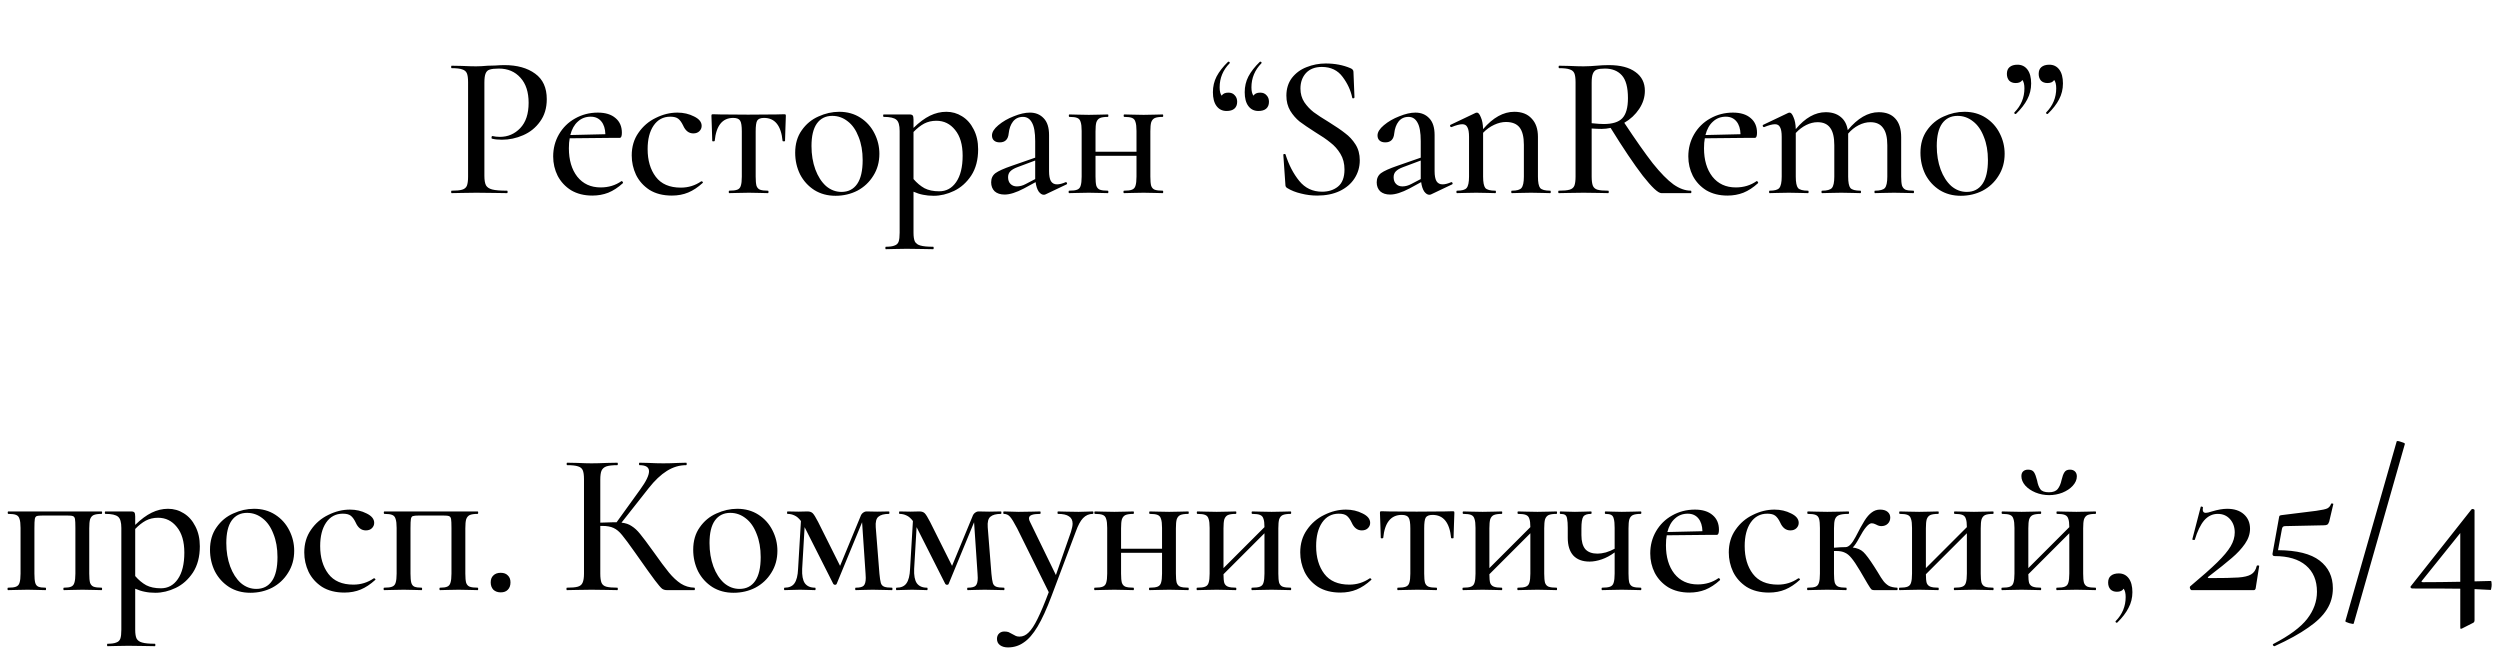
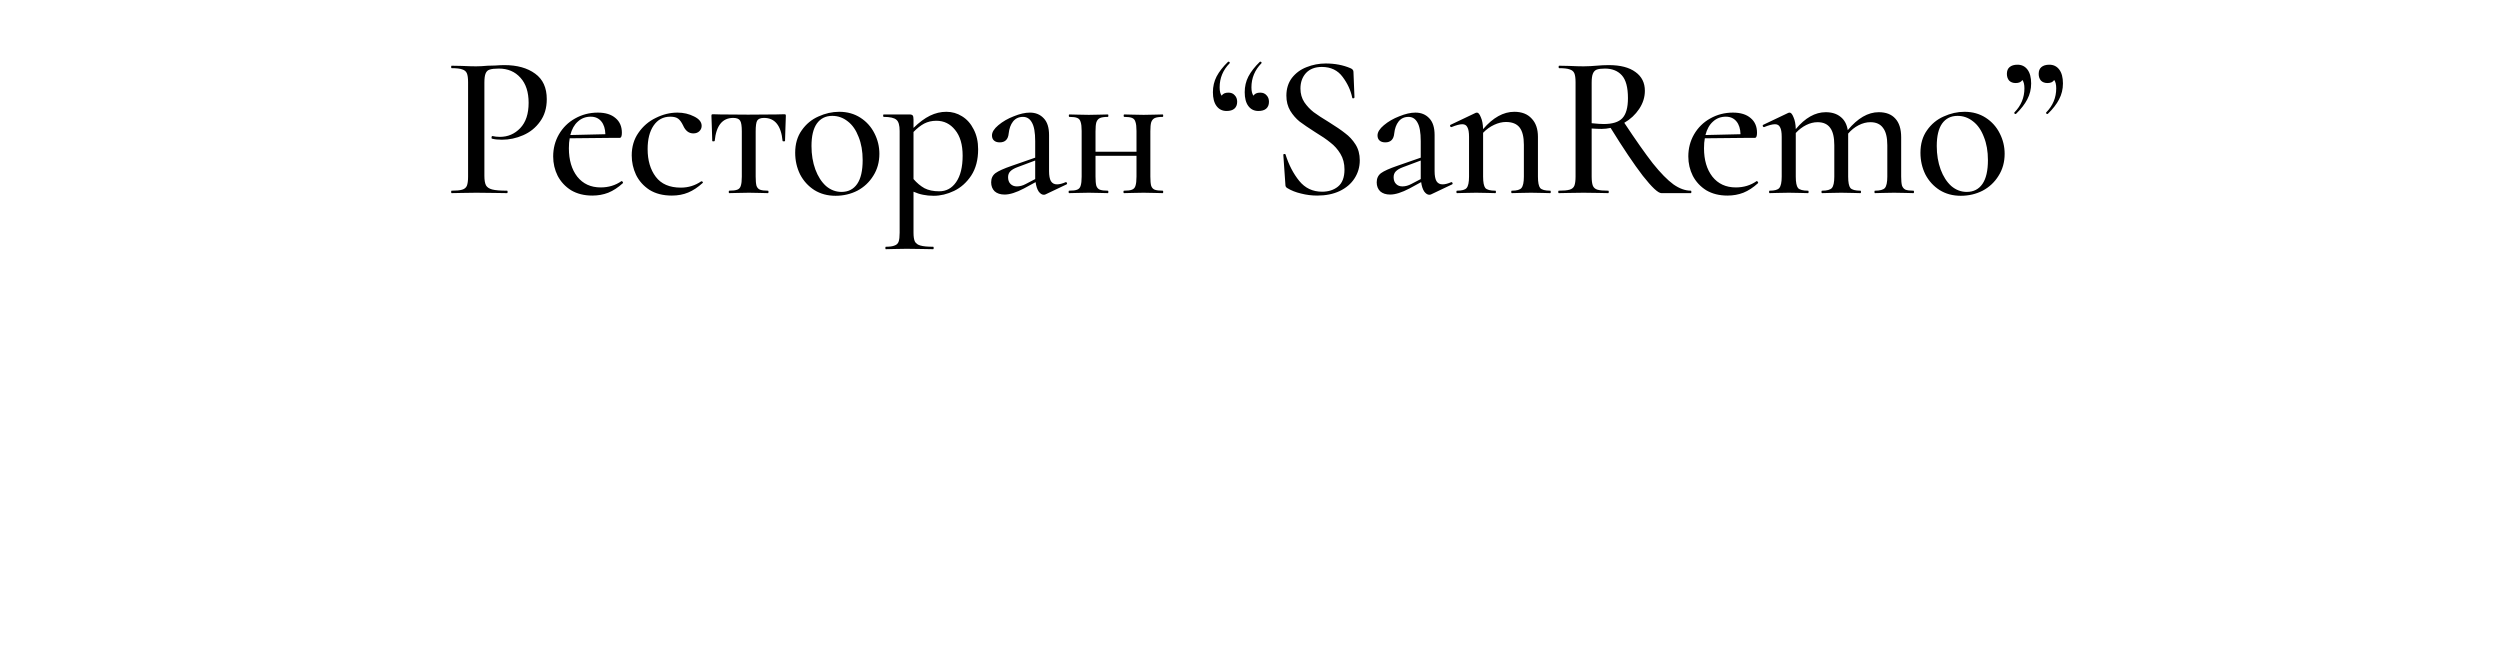
<svg xmlns="http://www.w3.org/2000/svg" width="233" height="61" viewBox="0 0 233 61" fill="none">
  <path d="M45.145 16.385C45.145 16.79 45.195 17.088 45.297 17.278C45.398 17.455 45.588 17.582 45.867 17.658C46.158 17.734 46.62 17.772 47.254 17.772C47.292 17.772 47.311 17.81 47.311 17.886C47.311 17.962 47.292 18 47.254 18C46.734 18 46.329 17.994 46.038 17.981L44.385 17.962L43.074 17.981C42.833 17.994 42.504 18 42.086 18C42.06 18 42.048 17.962 42.048 17.886C42.048 17.81 42.06 17.772 42.086 17.772C42.542 17.772 42.871 17.74 43.074 17.677C43.289 17.614 43.435 17.493 43.511 17.316C43.587 17.126 43.625 16.841 43.625 16.461V7.664C43.625 7.284 43.587 7.005 43.511 6.828C43.435 6.651 43.289 6.53 43.074 6.467C42.871 6.391 42.542 6.353 42.086 6.353C42.06 6.353 42.048 6.315 42.048 6.239C42.048 6.163 42.06 6.125 42.086 6.125L43.074 6.144C43.606 6.169 44.036 6.182 44.366 6.182C44.67 6.182 45.031 6.163 45.449 6.125C45.601 6.125 45.835 6.119 46.152 6.106C46.481 6.081 46.766 6.068 47.007 6.068C48.197 6.068 49.154 6.334 49.876 6.866C50.598 7.385 50.959 8.177 50.959 9.241C50.959 10.064 50.75 10.761 50.332 11.331C49.926 11.901 49.401 12.325 48.755 12.604C48.121 12.883 47.463 13.022 46.779 13.022C46.411 13.022 46.107 12.99 45.867 12.927C45.829 12.927 45.81 12.895 45.81 12.832C45.81 12.794 45.816 12.756 45.829 12.718C45.854 12.68 45.879 12.667 45.905 12.68C46.107 12.731 46.335 12.756 46.589 12.756C47.336 12.756 47.969 12.484 48.489 11.939C49.008 11.394 49.268 10.609 49.268 9.583C49.268 8.582 49.014 7.803 48.508 7.246C48.001 6.676 47.33 6.391 46.494 6.391C46.114 6.391 45.829 6.423 45.639 6.486C45.461 6.537 45.335 6.657 45.259 6.847C45.183 7.024 45.145 7.309 45.145 7.702V16.385ZM57.941 16.879C57.978 16.879 58.01 16.904 58.035 16.955C58.074 16.993 58.08 17.031 58.054 17.069C57.611 17.474 57.155 17.772 56.687 17.962C56.23 18.139 55.736 18.228 55.205 18.228C54.444 18.228 53.786 18.063 53.228 17.734C52.684 17.392 52.266 16.942 51.974 16.385C51.696 15.828 51.556 15.226 51.556 14.58C51.556 13.833 51.734 13.149 52.089 12.528C52.456 11.895 52.956 11.401 53.59 11.046C54.236 10.679 54.945 10.495 55.718 10.495C56.427 10.495 56.978 10.666 57.37 11.008C57.763 11.337 57.959 11.793 57.959 12.376C57.959 12.693 57.89 12.851 57.751 12.851H56.839L53.096 12.889C53.045 13.142 53.02 13.453 53.02 13.82C53.02 14.909 53.279 15.79 53.798 16.461C54.331 17.132 55.059 17.468 55.983 17.468C56.718 17.468 57.364 17.272 57.922 16.879H57.941ZM55.053 10.875C54.584 10.875 54.185 11.027 53.855 11.331C53.526 11.622 53.292 12.04 53.153 12.585L56.42 12.509C56.408 12.002 56.281 11.603 56.041 11.312C55.8 11.021 55.471 10.875 55.053 10.875ZM62.62 18.228C61.796 18.228 61.1 18.051 60.53 17.696C59.972 17.329 59.554 16.86 59.276 16.29C59.01 15.72 58.877 15.118 58.877 14.485C58.877 13.674 59.086 12.971 59.504 12.376C59.922 11.768 60.46 11.306 61.119 10.989C61.777 10.66 62.449 10.495 63.133 10.495C63.703 10.495 64.222 10.615 64.691 10.856C65.159 11.084 65.394 11.375 65.394 11.73C65.394 11.92 65.324 12.085 65.185 12.224C65.045 12.363 64.855 12.433 64.615 12.433C64.197 12.433 63.88 12.186 63.665 11.692C63.525 11.401 63.373 11.192 63.209 11.065C63.044 10.938 62.797 10.875 62.468 10.875C61.809 10.875 61.29 11.154 60.91 11.711C60.542 12.256 60.359 12.984 60.359 13.896C60.359 14.947 60.612 15.809 61.119 16.48C61.625 17.151 62.404 17.487 63.456 17.487C64.152 17.487 64.786 17.291 65.356 16.898H65.394C65.432 16.898 65.463 16.917 65.489 16.955C65.527 16.993 65.527 17.025 65.489 17.05C65.045 17.455 64.596 17.753 64.14 17.943C63.684 18.133 63.177 18.228 62.62 18.228ZM67.959 18C67.934 18 67.921 17.962 67.921 17.886C67.921 17.81 67.934 17.772 67.959 17.772C68.301 17.772 68.555 17.74 68.719 17.677C68.884 17.614 68.992 17.493 69.042 17.316C69.106 17.126 69.137 16.841 69.137 16.461V12.243C69.137 11.749 69.087 11.42 68.985 11.255C68.884 11.078 68.669 10.989 68.339 10.989C67.326 10.989 66.75 11.705 66.61 13.136C66.598 13.161 66.553 13.174 66.477 13.174C66.414 13.174 66.382 13.161 66.382 13.136L66.344 11.901C66.319 11.394 66.306 11.033 66.306 10.818C66.306 10.742 66.313 10.698 66.325 10.685C66.338 10.66 66.382 10.647 66.458 10.647C66.712 10.647 66.94 10.653 67.142 10.666L69.726 10.685L72.348 10.666C72.564 10.653 72.811 10.647 73.089 10.647C73.165 10.647 73.21 10.66 73.222 10.685C73.235 10.698 73.241 10.742 73.241 10.818C73.241 11.033 73.229 11.394 73.203 11.901L73.165 13.136C73.165 13.161 73.127 13.174 73.051 13.174C72.975 13.174 72.937 13.161 72.937 13.136C72.798 11.705 72.222 10.989 71.208 10.989C70.879 10.989 70.664 11.078 70.562 11.255C70.474 11.42 70.429 11.749 70.429 12.243V16.461C70.429 16.841 70.455 17.126 70.505 17.316C70.569 17.493 70.676 17.614 70.828 17.677C70.993 17.74 71.24 17.772 71.569 17.772C71.607 17.772 71.626 17.81 71.626 17.886C71.626 17.962 71.607 18 71.569 18C71.24 18 70.98 17.994 70.79 17.981L69.802 17.962L68.776 17.981C68.586 17.994 68.314 18 67.959 18ZM77.873 18.247C77.126 18.247 76.467 18.07 75.897 17.715C75.327 17.348 74.883 16.86 74.567 16.252C74.263 15.631 74.111 14.96 74.111 14.238C74.111 13.415 74.314 12.718 74.719 12.148C75.124 11.565 75.644 11.135 76.277 10.856C76.91 10.565 77.556 10.419 78.215 10.419C78.962 10.419 79.621 10.603 80.191 10.97C80.761 11.337 81.198 11.825 81.502 12.433C81.806 13.028 81.958 13.662 81.958 14.333C81.958 15.106 81.768 15.79 81.388 16.385C81.02 16.98 80.526 17.443 79.906 17.772C79.285 18.089 78.608 18.247 77.873 18.247ZM78.424 17.886C79.057 17.886 79.545 17.639 79.887 17.145C80.229 16.651 80.4 15.91 80.4 14.922C80.4 14.099 80.273 13.377 80.02 12.756C79.779 12.123 79.444 11.641 79.013 11.312C78.582 10.97 78.101 10.799 77.569 10.799C76.948 10.799 76.467 11.04 76.125 11.521C75.796 11.99 75.631 12.686 75.631 13.611C75.631 14.409 75.751 15.137 75.992 15.796C76.233 16.442 76.562 16.955 76.98 17.335C77.41 17.702 77.892 17.886 78.424 17.886ZM88.198 10.419C88.73 10.419 89.218 10.558 89.661 10.837C90.117 11.116 90.478 11.521 90.744 12.053C91.022 12.585 91.162 13.206 91.162 13.915C91.162 14.89 90.947 15.707 90.516 16.366C90.085 17.012 89.553 17.487 88.92 17.791C88.287 18.095 87.653 18.247 87.02 18.247C86.653 18.247 86.323 18.215 86.032 18.152C85.753 18.101 85.456 18.006 85.139 17.867V21.686C85.139 22.066 85.183 22.345 85.272 22.522C85.373 22.699 85.544 22.82 85.785 22.883C86.038 22.959 86.431 22.997 86.963 22.997C87.001 22.997 87.02 23.035 87.02 23.111C87.02 23.187 87.001 23.225 86.963 23.225C86.519 23.225 86.171 23.219 85.918 23.206L84.493 23.187L83.353 23.206C83.163 23.219 82.897 23.225 82.555 23.225C82.529 23.225 82.517 23.187 82.517 23.111C82.517 23.035 82.529 22.997 82.555 22.997C82.922 22.997 83.195 22.959 83.372 22.883C83.562 22.82 83.689 22.699 83.752 22.522C83.815 22.345 83.847 22.066 83.847 21.686V12.205C83.847 11.673 83.746 11.325 83.543 11.16C83.34 10.983 82.948 10.894 82.365 10.894C82.327 10.894 82.308 10.856 82.308 10.78C82.308 10.704 82.327 10.666 82.365 10.666H84.759C84.911 10.666 85.012 10.698 85.063 10.761C85.114 10.824 85.139 10.951 85.139 11.141V11.92C85.671 11.401 86.184 11.021 86.678 10.78C87.172 10.539 87.678 10.419 88.198 10.419ZM87.533 17.829C88.192 17.829 88.717 17.544 89.11 16.974C89.515 16.391 89.718 15.568 89.718 14.504C89.718 13.478 89.484 12.68 89.015 12.11C88.559 11.54 87.976 11.255 87.267 11.255C86.849 11.255 86.469 11.344 86.127 11.521C85.797 11.698 85.468 11.958 85.139 12.3V16.689C85.456 17.056 85.797 17.341 86.165 17.544C86.532 17.734 86.988 17.829 87.533 17.829ZM99.349 16.974C99.399 16.974 99.431 17.006 99.444 17.069C99.469 17.12 99.456 17.158 99.406 17.183L97.449 18.114C97.398 18.139 97.341 18.152 97.278 18.152C97.113 18.152 96.955 18.051 96.803 17.848C96.663 17.633 96.568 17.341 96.518 16.974L95.435 17.563C94.713 17.943 94.111 18.133 93.63 18.133C93.237 18.133 92.927 18.032 92.699 17.829C92.483 17.614 92.376 17.335 92.376 16.993C92.376 16.626 92.509 16.341 92.775 16.138C93.053 15.935 93.56 15.707 94.295 15.454L96.48 14.694V13.155C96.48 12.344 96.378 11.768 96.176 11.426C95.986 11.071 95.707 10.894 95.34 10.894C94.947 10.894 94.637 11.04 94.409 11.331C94.193 11.61 94.06 11.977 94.01 12.433C93.959 12.99 93.68 13.269 93.174 13.269C92.946 13.269 92.768 13.212 92.642 13.098C92.515 12.984 92.452 12.826 92.452 12.623C92.452 12.319 92.648 12.002 93.041 11.673C93.446 11.331 93.927 11.052 94.485 10.837C95.042 10.609 95.542 10.495 95.986 10.495C96.518 10.495 96.948 10.672 97.278 11.027C97.607 11.369 97.772 11.888 97.772 12.585V15.948C97.772 16.366 97.829 16.676 97.943 16.879C98.069 17.082 98.259 17.183 98.513 17.183C98.741 17.183 99.013 17.113 99.33 16.974H99.349ZM96.48 16.689V16.499V14.96L94.808 15.587C94.504 15.701 94.282 15.834 94.143 15.986C94.016 16.125 93.953 16.303 93.953 16.518C93.953 16.784 94.029 16.993 94.181 17.145C94.333 17.297 94.529 17.373 94.77 17.373C95.048 17.373 95.327 17.297 95.606 17.145L96.48 16.689ZM108.372 17.772C108.397 17.772 108.41 17.81 108.41 17.886C108.41 17.962 108.397 18 108.372 18C108.03 18 107.764 17.994 107.574 17.981L106.586 17.962L105.541 17.981C105.351 17.994 105.091 18 104.762 18C104.724 18 104.705 17.962 104.705 17.886C104.705 17.81 104.724 17.772 104.762 17.772C105.104 17.772 105.351 17.74 105.503 17.677C105.668 17.614 105.775 17.493 105.826 17.316C105.889 17.126 105.921 16.841 105.921 16.461V14.523H102.102V16.461C102.102 16.841 102.127 17.126 102.178 17.316C102.241 17.493 102.349 17.614 102.501 17.677C102.666 17.74 102.919 17.772 103.261 17.772C103.286 17.772 103.299 17.81 103.299 17.886C103.299 17.962 103.286 18 103.261 18C102.919 18 102.653 17.994 102.463 17.981L101.475 17.962L100.449 17.981C100.259 17.994 99.993 18 99.651 18C99.613 18 99.594 17.962 99.594 17.886C99.594 17.81 99.613 17.772 99.651 17.772C99.993 17.772 100.24 17.74 100.392 17.677C100.557 17.614 100.664 17.493 100.715 17.316C100.778 17.126 100.81 16.841 100.81 16.461V12.205C100.81 11.825 100.778 11.546 100.715 11.369C100.664 11.179 100.557 11.052 100.392 10.989C100.24 10.926 99.999 10.894 99.67 10.894C99.632 10.894 99.613 10.856 99.613 10.78C99.613 10.704 99.632 10.666 99.67 10.666C99.999 10.666 100.259 10.672 100.449 10.685L101.475 10.704L102.482 10.685C102.672 10.672 102.932 10.666 103.261 10.666C103.286 10.666 103.299 10.704 103.299 10.78C103.299 10.856 103.286 10.894 103.261 10.894C102.919 10.894 102.666 10.932 102.501 11.008C102.349 11.084 102.241 11.217 102.178 11.407C102.127 11.584 102.102 11.863 102.102 12.243V14.143H105.921V12.205C105.921 11.825 105.889 11.546 105.826 11.369C105.775 11.179 105.668 11.052 105.503 10.989C105.351 10.926 105.11 10.894 104.781 10.894C104.743 10.894 104.724 10.856 104.724 10.78C104.724 10.704 104.743 10.666 104.781 10.666C105.11 10.666 105.37 10.672 105.56 10.685L106.586 10.704L107.593 10.685C107.783 10.672 108.043 10.666 108.372 10.666C108.397 10.666 108.41 10.704 108.41 10.78C108.41 10.856 108.397 10.894 108.372 10.894C108.03 10.894 107.777 10.932 107.612 11.008C107.46 11.084 107.352 11.217 107.289 11.407C107.238 11.584 107.213 11.863 107.213 12.243V16.461C107.213 16.841 107.238 17.126 107.289 17.316C107.352 17.493 107.46 17.614 107.612 17.677C107.777 17.74 108.03 17.772 108.372 17.772ZM114.487 8.633C114.74 8.633 114.937 8.715 115.076 8.88C115.228 9.032 115.304 9.235 115.304 9.488C115.304 9.767 115.215 9.982 115.038 10.134C114.873 10.273 114.633 10.343 114.316 10.343C113.923 10.343 113.613 10.191 113.385 9.887C113.157 9.583 113.043 9.152 113.043 8.595C113.043 8.063 113.157 7.575 113.385 7.132C113.626 6.676 113.98 6.22 114.449 5.764C114.462 5.751 114.481 5.745 114.506 5.745C114.544 5.745 114.576 5.764 114.601 5.802C114.626 5.84 114.626 5.872 114.601 5.897C113.98 6.53 113.67 7.278 113.67 8.139C113.67 8.494 113.733 8.753 113.86 8.918C113.974 8.728 114.183 8.633 114.487 8.633ZM117.451 8.633C117.704 8.633 117.901 8.715 118.04 8.88C118.192 9.032 118.268 9.235 118.268 9.488C118.268 9.767 118.179 9.982 118.002 10.134C117.837 10.273 117.597 10.343 117.28 10.343C116.887 10.343 116.577 10.191 116.349 9.887C116.121 9.583 116.007 9.152 116.007 8.595C116.007 8.063 116.121 7.575 116.349 7.132C116.59 6.676 116.944 6.22 117.413 5.764C117.426 5.751 117.445 5.745 117.47 5.745C117.508 5.745 117.54 5.764 117.565 5.802C117.59 5.84 117.59 5.872 117.565 5.897C116.944 6.53 116.634 7.278 116.634 8.139C116.634 8.494 116.697 8.753 116.824 8.918C116.938 8.728 117.147 8.633 117.451 8.633ZM121.202 8.253C121.202 8.734 121.323 9.159 121.563 9.526C121.804 9.881 122.095 10.191 122.437 10.457C122.779 10.71 123.254 11.021 123.862 11.388C124.496 11.781 124.996 12.123 125.363 12.414C125.743 12.693 126.066 13.041 126.332 13.459C126.598 13.877 126.731 14.371 126.731 14.941C126.731 15.562 126.567 16.125 126.237 16.632C125.921 17.126 125.458 17.519 124.85 17.81C124.255 18.089 123.558 18.228 122.76 18.228C122.254 18.228 121.753 18.165 121.259 18.038C120.765 17.924 120.335 17.753 119.967 17.525C119.904 17.487 119.86 17.443 119.834 17.392C119.809 17.341 119.796 17.265 119.796 17.164L119.606 14.447C119.594 14.396 119.619 14.365 119.682 14.352C119.758 14.339 119.803 14.358 119.815 14.409C120.119 15.372 120.544 16.189 121.088 16.86C121.633 17.531 122.342 17.867 123.216 17.867C123.812 17.867 124.306 17.709 124.698 17.392C125.104 17.063 125.306 16.531 125.306 15.796C125.306 15.239 125.18 14.751 124.926 14.333C124.673 13.915 124.363 13.567 123.995 13.288C123.641 12.997 123.159 12.667 122.551 12.3C121.956 11.92 121.481 11.597 121.126 11.331C120.784 11.052 120.493 10.717 120.252 10.324C120.012 9.919 119.891 9.45 119.891 8.918C119.891 8.272 120.062 7.721 120.404 7.265C120.759 6.809 121.215 6.473 121.772 6.258C122.342 6.03 122.938 5.916 123.558 5.916C124.407 5.916 125.173 6.062 125.857 6.353C126.047 6.429 126.142 6.543 126.142 6.695L126.237 9.07C126.237 9.121 126.206 9.152 126.142 9.165C126.079 9.178 126.041 9.159 126.028 9.108C125.889 8.424 125.591 7.778 125.135 7.17C124.679 6.549 124.033 6.239 123.197 6.239C122.564 6.239 122.07 6.429 121.715 6.809C121.373 7.189 121.202 7.67 121.202 8.253ZM135.282 16.974C135.332 16.974 135.364 17.006 135.377 17.069C135.402 17.12 135.389 17.158 135.339 17.183L133.382 18.114C133.331 18.139 133.274 18.152 133.211 18.152C133.046 18.152 132.888 18.051 132.736 17.848C132.596 17.633 132.501 17.341 132.451 16.974L131.368 17.563C130.646 17.943 130.044 18.133 129.563 18.133C129.17 18.133 128.86 18.032 128.632 17.829C128.416 17.614 128.309 17.335 128.309 16.993C128.309 16.626 128.442 16.341 128.708 16.138C128.986 15.935 129.493 15.707 130.228 15.454L132.413 14.694V13.155C132.413 12.344 132.311 11.768 132.109 11.426C131.919 11.071 131.64 10.894 131.273 10.894C130.88 10.894 130.57 11.04 130.342 11.331C130.126 11.61 129.993 11.977 129.943 12.433C129.892 12.99 129.613 13.269 129.107 13.269C128.879 13.269 128.701 13.212 128.575 13.098C128.448 12.984 128.385 12.826 128.385 12.623C128.385 12.319 128.581 12.002 128.974 11.673C129.379 11.331 129.86 11.052 130.418 10.837C130.975 10.609 131.475 10.495 131.919 10.495C132.451 10.495 132.881 10.672 133.211 11.027C133.54 11.369 133.705 11.888 133.705 12.585V15.948C133.705 16.366 133.762 16.676 133.876 16.879C134.002 17.082 134.192 17.183 134.446 17.183C134.674 17.183 134.946 17.113 135.263 16.974H135.282ZM132.413 16.689V16.499V14.96L130.741 15.587C130.437 15.701 130.215 15.834 130.076 15.986C129.949 16.125 129.886 16.303 129.886 16.518C129.886 16.784 129.962 16.993 130.114 17.145C130.266 17.297 130.462 17.373 130.703 17.373C130.981 17.373 131.26 17.297 131.539 17.145L132.413 16.689ZM144.476 17.772C144.514 17.772 144.533 17.81 144.533 17.886C144.533 17.962 144.514 18 144.476 18C144.172 18 143.925 17.994 143.735 17.981L142.69 17.962L141.645 17.981C141.455 17.994 141.208 18 140.904 18C140.866 18 140.847 17.962 140.847 17.886C140.847 17.81 140.866 17.772 140.904 17.772C141.36 17.772 141.658 17.69 141.797 17.525C141.949 17.348 142.025 16.993 142.025 16.461V13.497C142.025 12.762 141.892 12.224 141.626 11.882C141.36 11.54 140.936 11.369 140.353 11.369C139.998 11.369 139.631 11.458 139.251 11.635C138.871 11.812 138.529 12.059 138.225 12.376V16.461C138.225 16.993 138.295 17.348 138.434 17.525C138.586 17.69 138.896 17.772 139.365 17.772C139.403 17.772 139.422 17.81 139.422 17.886C139.422 17.962 139.403 18 139.365 18C139.061 18 138.814 17.994 138.624 17.981L137.579 17.962L136.515 17.981C136.338 17.994 136.097 18 135.793 18C135.755 18 135.736 17.962 135.736 17.886C135.736 17.81 135.755 17.772 135.793 17.772C136.249 17.772 136.547 17.69 136.686 17.525C136.838 17.348 136.914 16.993 136.914 16.461V12.756C136.914 12.338 136.863 12.04 136.762 11.863C136.673 11.673 136.515 11.578 136.287 11.578C136.046 11.578 135.711 11.667 135.28 11.844H135.242C135.204 11.844 135.172 11.812 135.147 11.749C135.134 11.686 135.147 11.648 135.185 11.635L137.541 10.514C137.566 10.501 137.604 10.495 137.655 10.495C137.782 10.495 137.902 10.641 138.016 10.932C138.143 11.211 138.212 11.578 138.225 12.034C139.15 10.957 140.119 10.419 141.132 10.419C141.829 10.419 142.367 10.628 142.747 11.046C143.14 11.451 143.336 12.021 143.336 12.756V16.461C143.336 16.993 143.406 17.348 143.545 17.525C143.697 17.69 144.007 17.772 144.476 17.772ZM157.596 17.772C157.622 17.772 157.634 17.81 157.634 17.886C157.634 17.962 157.622 18 157.596 18H154.841C154.537 18 153.961 17.462 153.112 16.385C152.276 15.296 151.276 13.807 150.11 11.92C149.819 11.983 149.54 12.015 149.274 12.015C149.034 12.015 148.723 12.002 148.343 11.977V16.461C148.343 16.841 148.381 17.126 148.457 17.316C148.533 17.493 148.673 17.614 148.875 17.677C149.091 17.74 149.426 17.772 149.882 17.772C149.92 17.772 149.939 17.81 149.939 17.886C149.939 17.962 149.92 18 149.882 18C149.49 18 149.179 17.994 148.951 17.981L147.583 17.962L146.253 17.981C146.013 17.994 145.69 18 145.284 18C145.246 18 145.227 17.962 145.227 17.886C145.227 17.81 145.246 17.772 145.284 17.772C145.74 17.772 146.076 17.74 146.291 17.677C146.507 17.614 146.652 17.493 146.728 17.316C146.804 17.126 146.842 16.841 146.842 16.461V7.664C146.842 7.284 146.804 7.005 146.728 6.828C146.652 6.651 146.507 6.53 146.291 6.467C146.089 6.391 145.759 6.353 145.303 6.353C145.278 6.353 145.265 6.315 145.265 6.239C145.265 6.163 145.278 6.125 145.303 6.125L146.253 6.144C146.811 6.169 147.254 6.182 147.583 6.182C147.811 6.182 148.027 6.176 148.229 6.163C148.432 6.15 148.609 6.138 148.761 6.125C149.179 6.087 149.572 6.068 149.939 6.068C151.016 6.068 151.846 6.283 152.428 6.714C153.011 7.132 153.302 7.715 153.302 8.462C153.302 9.057 153.125 9.621 152.77 10.153C152.416 10.685 151.953 11.116 151.383 11.445C152.447 13.054 153.334 14.314 154.043 15.226C154.765 16.125 155.405 16.778 155.962 17.183C156.52 17.576 157.064 17.772 157.596 17.772ZM148.343 11.483C148.825 11.534 149.198 11.559 149.464 11.559C150.275 11.559 150.851 11.382 151.193 11.027C151.548 10.66 151.725 10.033 151.725 9.146C151.725 8.145 151.535 7.436 151.155 7.018C150.775 6.6 150.25 6.391 149.578 6.391C149.249 6.391 148.996 6.423 148.818 6.486C148.654 6.549 148.533 6.676 148.457 6.866C148.381 7.043 148.343 7.322 148.343 7.702V11.483ZM163.735 16.879C163.773 16.879 163.805 16.904 163.83 16.955C163.868 16.993 163.874 17.031 163.849 17.069C163.406 17.474 162.95 17.772 162.481 17.962C162.025 18.139 161.531 18.228 160.999 18.228C160.239 18.228 159.58 18.063 159.023 17.734C158.478 17.392 158.06 16.942 157.769 16.385C157.49 15.828 157.351 15.226 157.351 14.58C157.351 13.833 157.528 13.149 157.883 12.528C158.25 11.895 158.751 11.401 159.384 11.046C160.03 10.679 160.739 10.495 161.512 10.495C162.221 10.495 162.772 10.666 163.165 11.008C163.558 11.337 163.754 11.793 163.754 12.376C163.754 12.693 163.684 12.851 163.545 12.851H162.633L158.89 12.889C158.839 13.142 158.814 13.453 158.814 13.82C158.814 14.909 159.074 15.79 159.593 16.461C160.125 17.132 160.853 17.468 161.778 17.468C162.513 17.468 163.159 17.272 163.716 16.879H163.735ZM160.847 10.875C160.378 10.875 159.979 11.027 159.65 11.331C159.321 11.622 159.086 12.04 158.947 12.585L162.215 12.509C162.202 12.002 162.076 11.603 161.835 11.312C161.594 11.021 161.265 10.875 160.847 10.875ZM178.329 17.772C178.367 17.772 178.386 17.81 178.386 17.886C178.386 17.962 178.367 18 178.329 18C178.013 18 177.766 17.994 177.588 17.981L176.524 17.962L175.479 17.981C175.289 17.994 175.042 18 174.738 18C174.713 18 174.7 17.962 174.7 17.886C174.7 17.81 174.713 17.772 174.738 17.772C175.207 17.772 175.517 17.69 175.669 17.525C175.821 17.348 175.897 16.993 175.897 16.461V13.535C175.897 12.8 175.764 12.262 175.498 11.92C175.245 11.565 174.852 11.388 174.32 11.388C173.953 11.388 173.586 11.483 173.218 11.673C172.851 11.863 172.528 12.123 172.249 12.452V12.699V16.461C172.249 16.993 172.319 17.348 172.458 17.525C172.61 17.69 172.921 17.772 173.389 17.772C173.427 17.772 173.446 17.81 173.446 17.886C173.446 17.962 173.427 18 173.389 18C173.085 18 172.838 17.994 172.648 17.981L171.603 17.962L170.558 17.981C170.368 17.994 170.121 18 169.817 18C169.779 18 169.76 17.962 169.76 17.886C169.76 17.81 169.779 17.772 169.817 17.772C170.273 17.772 170.577 17.69 170.729 17.525C170.881 17.348 170.957 16.993 170.957 16.461V13.535C170.957 12.8 170.831 12.262 170.577 11.92C170.324 11.565 169.931 11.388 169.399 11.388C169.045 11.388 168.69 11.477 168.335 11.654C167.981 11.831 167.658 12.078 167.366 12.395V16.461C167.366 16.993 167.436 17.348 167.575 17.525C167.727 17.69 168.038 17.772 168.506 17.772C168.544 17.772 168.563 17.81 168.563 17.886C168.563 17.962 168.544 18 168.506 18C168.202 18 167.955 17.994 167.765 17.981L166.72 17.962L165.656 17.981C165.479 17.994 165.238 18 164.934 18C164.896 18 164.877 17.962 164.877 17.886C164.877 17.81 164.896 17.772 164.934 17.772C165.39 17.772 165.688 17.69 165.827 17.525C165.979 17.348 166.055 16.993 166.055 16.461V12.756C166.055 12.338 166.005 12.04 165.903 11.863C165.815 11.673 165.656 11.578 165.428 11.578C165.188 11.578 164.852 11.667 164.421 11.844H164.383C164.345 11.844 164.314 11.812 164.288 11.749C164.276 11.686 164.288 11.648 164.326 11.635L166.682 10.514C166.708 10.501 166.746 10.495 166.796 10.495C166.923 10.495 167.043 10.641 167.157 10.932C167.284 11.211 167.354 11.578 167.366 12.034C168.24 10.983 169.171 10.457 170.159 10.457C170.729 10.457 171.192 10.603 171.546 10.894C171.901 11.173 172.123 11.584 172.211 12.129C173.136 11.014 174.099 10.457 175.099 10.457C175.771 10.457 176.284 10.653 176.638 11.046C177.006 11.439 177.189 12.021 177.189 12.794V16.461C177.189 16.828 177.215 17.107 177.265 17.297C177.329 17.474 177.436 17.601 177.588 17.677C177.753 17.74 178 17.772 178.329 17.772ZM182.748 18.247C182.001 18.247 181.342 18.07 180.772 17.715C180.202 17.348 179.759 16.86 179.442 16.252C179.138 15.631 178.986 14.96 178.986 14.238C178.986 13.415 179.189 12.718 179.594 12.148C180 11.565 180.519 11.135 181.152 10.856C181.786 10.565 182.432 10.419 183.09 10.419C183.838 10.419 184.496 10.603 185.066 10.97C185.636 11.337 186.073 11.825 186.377 12.433C186.681 13.028 186.833 13.662 186.833 14.333C186.833 15.106 186.643 15.79 186.263 16.385C185.896 16.98 185.402 17.443 184.781 17.772C184.161 18.089 183.483 18.247 182.748 18.247ZM183.299 17.886C183.933 17.886 184.42 17.639 184.762 17.145C185.104 16.651 185.275 15.91 185.275 14.922C185.275 14.099 185.149 13.377 184.895 12.756C184.655 12.123 184.319 11.641 183.888 11.312C183.458 10.97 182.976 10.799 182.444 10.799C181.824 10.799 181.342 11.04 181 11.521C180.671 11.99 180.506 12.686 180.506 13.611C180.506 14.409 180.627 15.137 180.867 15.796C181.108 16.442 181.437 16.955 181.855 17.335C182.286 17.702 182.767 17.886 183.299 17.886ZM190.994 6.03C191.387 6.03 191.697 6.182 191.925 6.486C192.153 6.79 192.267 7.221 192.267 7.778C192.267 8.31 192.147 8.804 191.906 9.26C191.678 9.703 191.33 10.153 190.861 10.609C190.848 10.622 190.829 10.628 190.804 10.628C190.766 10.628 190.734 10.609 190.709 10.571C190.684 10.533 190.684 10.501 190.709 10.476C191.33 9.843 191.64 9.095 191.64 8.234C191.64 7.879 191.577 7.62 191.45 7.455C191.336 7.645 191.127 7.74 190.823 7.74C190.57 7.74 190.367 7.664 190.215 7.512C190.076 7.347 190.006 7.138 190.006 6.885C190.006 6.606 190.088 6.397 190.253 6.258C190.43 6.106 190.677 6.03 190.994 6.03ZM188.03 6.03C188.423 6.03 188.733 6.182 188.961 6.486C189.189 6.79 189.303 7.221 189.303 7.778C189.303 8.31 189.183 8.804 188.942 9.26C188.714 9.703 188.366 10.153 187.897 10.609C187.884 10.622 187.865 10.628 187.84 10.628C187.802 10.628 187.77 10.609 187.745 10.571C187.72 10.533 187.72 10.501 187.745 10.476C188.366 9.843 188.676 9.095 188.676 8.234C188.676 7.879 188.613 7.62 188.486 7.455C188.372 7.645 188.163 7.74 187.859 7.74C187.606 7.74 187.403 7.664 187.251 7.512C187.112 7.347 187.042 7.138 187.042 6.885C187.042 6.606 187.124 6.397 187.289 6.258C187.466 6.106 187.713 6.03 188.03 6.03Z" fill="black" />
-   <path d="M9.477 54.772C9.502 54.772 9.515 54.81 9.515 54.886C9.515 54.962 9.502 55 9.477 55C9.135 55 8.869 54.994 8.679 54.981L7.691 54.962L6.684 54.981C6.506 54.994 6.266 55 5.962 55C5.924 55 5.905 54.962 5.905 54.886C5.905 54.81 5.924 54.772 5.962 54.772C6.266 54.772 6.487 54.74 6.627 54.677C6.779 54.614 6.88 54.493 6.931 54.316C6.994 54.126 7.026 53.841 7.026 53.461V49.205C7.026 48.787 7.013 48.508 6.988 48.369C6.962 48.23 6.899 48.141 6.798 48.103C6.709 48.065 6.519 48.046 6.228 48.046H4.024C3.72 48.046 3.517 48.065 3.416 48.103C3.327 48.141 3.27 48.23 3.245 48.369C3.219 48.508 3.207 48.8 3.207 49.243V53.461C3.207 53.841 3.232 54.126 3.283 54.316C3.333 54.493 3.428 54.614 3.568 54.677C3.72 54.74 3.948 54.772 4.252 54.772C4.277 54.772 4.29 54.81 4.29 54.886C4.29 54.962 4.277 55 4.252 55C3.935 55 3.688 54.994 3.511 54.981L2.58 54.962L1.554 54.981C1.364 54.994 1.098 55 0.756 55C0.718 55 0.699 54.962 0.699 54.886C0.699 54.81 0.718 54.772 0.756 54.772C1.098 54.772 1.345 54.74 1.497 54.677C1.661 54.614 1.769 54.493 1.82 54.316C1.883 54.126 1.915 53.841 1.915 53.461V49.205C1.915 48.825 1.883 48.546 1.82 48.369C1.769 48.179 1.661 48.052 1.497 47.989C1.345 47.926 1.104 47.894 0.775 47.894C0.737 47.894 0.718 47.856 0.718 47.78C0.718 47.704 0.737 47.666 0.775 47.666H9.477C9.502 47.666 9.515 47.704 9.515 47.78C9.515 47.856 9.502 47.894 9.477 47.894C9.135 47.894 8.881 47.932 8.717 48.008C8.565 48.084 8.457 48.217 8.394 48.407C8.343 48.584 8.318 48.863 8.318 49.243V53.461C8.318 53.841 8.343 54.126 8.394 54.316C8.457 54.493 8.565 54.614 8.717 54.677C8.881 54.74 9.135 54.772 9.477 54.772ZM15.66 47.419C16.192 47.419 16.68 47.558 17.123 47.837C17.579 48.116 17.94 48.521 18.206 49.053C18.485 49.585 18.624 50.206 18.624 50.915C18.624 51.89 18.409 52.707 17.978 53.366C17.548 54.012 17.016 54.487 16.382 54.791C15.749 55.095 15.116 55.247 14.482 55.247C14.115 55.247 13.786 55.215 13.494 55.152C13.216 55.101 12.918 55.006 12.601 54.867V58.686C12.601 59.066 12.646 59.345 12.734 59.522C12.836 59.699 13.007 59.82 13.247 59.883C13.501 59.959 13.893 59.997 14.425 59.997C14.463 59.997 14.482 60.035 14.482 60.111C14.482 60.187 14.463 60.225 14.425 60.225C13.982 60.225 13.634 60.219 13.38 60.206L11.955 60.187L10.815 60.206C10.625 60.219 10.359 60.225 10.017 60.225C9.992 60.225 9.979 60.187 9.979 60.111C9.979 60.035 9.992 59.997 10.017 59.997C10.385 59.997 10.657 59.959 10.834 59.883C11.024 59.82 11.151 59.699 11.214 59.522C11.278 59.345 11.309 59.066 11.309 58.686V49.205C11.309 48.673 11.208 48.325 11.005 48.16C10.803 47.983 10.41 47.894 9.827 47.894C9.789 47.894 9.77 47.856 9.77 47.78C9.77 47.704 9.789 47.666 9.827 47.666H12.221C12.373 47.666 12.475 47.698 12.525 47.761C12.576 47.824 12.601 47.951 12.601 48.141V48.92C13.133 48.401 13.646 48.021 14.14 47.78C14.634 47.539 15.141 47.419 15.66 47.419ZM14.995 54.829C15.654 54.829 16.18 54.544 16.572 53.974C16.978 53.391 17.18 52.568 17.18 51.504C17.18 50.478 16.946 49.68 16.477 49.11C16.021 48.54 15.439 48.255 14.729 48.255C14.311 48.255 13.931 48.344 13.589 48.521C13.26 48.698 12.931 48.958 12.601 49.3V53.689C12.918 54.056 13.26 54.341 13.627 54.544C13.995 54.734 14.451 54.829 14.995 54.829ZM23.334 55.247C22.587 55.247 21.928 55.07 21.358 54.715C20.788 54.348 20.345 53.86 20.028 53.252C19.724 52.631 19.572 51.96 19.572 51.238C19.572 50.415 19.775 49.718 20.18 49.148C20.585 48.565 21.105 48.135 21.738 47.856C22.372 47.565 23.017 47.419 23.676 47.419C24.424 47.419 25.082 47.603 25.652 47.97C26.222 48.337 26.659 48.825 26.963 49.433C27.267 50.028 27.419 50.662 27.419 51.333C27.419 52.106 27.229 52.79 26.849 53.385C26.482 53.98 25.988 54.443 25.367 54.772C24.747 55.089 24.069 55.247 23.334 55.247ZM23.885 54.886C24.518 54.886 25.006 54.639 25.348 54.145C25.69 53.651 25.861 52.91 25.861 51.922C25.861 51.099 25.735 50.377 25.481 49.756C25.241 49.123 24.905 48.641 24.474 48.312C24.044 47.97 23.562 47.799 23.03 47.799C22.41 47.799 21.928 48.04 21.586 48.521C21.257 48.99 21.092 49.686 21.092 50.611C21.092 51.409 21.212 52.137 21.453 52.796C21.694 53.442 22.023 53.955 22.441 54.335C22.872 54.702 23.353 54.886 23.885 54.886ZM32.101 55.228C31.278 55.228 30.581 55.051 30.011 54.696C29.454 54.329 29.036 53.86 28.757 53.29C28.491 52.72 28.358 52.118 28.358 51.485C28.358 50.674 28.567 49.971 28.985 49.376C29.403 48.768 29.942 48.306 30.6 47.989C31.259 47.66 31.93 47.495 32.614 47.495C33.184 47.495 33.703 47.615 34.172 47.856C34.641 48.084 34.875 48.375 34.875 48.73C34.875 48.92 34.806 49.085 34.666 49.224C34.527 49.363 34.337 49.433 34.096 49.433C33.678 49.433 33.361 49.186 33.146 48.692C33.007 48.401 32.855 48.192 32.69 48.065C32.526 47.938 32.279 47.875 31.949 47.875C31.291 47.875 30.771 48.154 30.391 48.711C30.024 49.256 29.84 49.984 29.84 50.896C29.84 51.947 30.093 52.809 30.6 53.48C31.107 54.151 31.886 54.487 32.937 54.487C33.634 54.487 34.267 54.291 34.837 53.898H34.875C34.913 53.898 34.945 53.917 34.97 53.955C35.008 53.993 35.008 54.025 34.97 54.05C34.527 54.455 34.077 54.753 33.621 54.943C33.165 55.133 32.658 55.228 32.101 55.228ZM44.528 54.772C44.553 54.772 44.566 54.81 44.566 54.886C44.566 54.962 44.553 55 44.528 55C44.186 55 43.92 54.994 43.73 54.981L42.742 54.962L41.735 54.981C41.558 54.994 41.317 55 41.013 55C40.975 55 40.956 54.962 40.956 54.886C40.956 54.81 40.975 54.772 41.013 54.772C41.317 54.772 41.539 54.74 41.678 54.677C41.83 54.614 41.931 54.493 41.982 54.316C42.045 54.126 42.077 53.841 42.077 53.461V49.205C42.077 48.787 42.064 48.508 42.039 48.369C42.014 48.23 41.95 48.141 41.849 48.103C41.76 48.065 41.57 48.046 41.279 48.046H39.075C38.771 48.046 38.568 48.065 38.467 48.103C38.378 48.141 38.321 48.23 38.296 48.369C38.271 48.508 38.258 48.8 38.258 49.243V53.461C38.258 53.841 38.283 54.126 38.334 54.316C38.385 54.493 38.48 54.614 38.619 54.677C38.771 54.74 38.999 54.772 39.303 54.772C39.328 54.772 39.341 54.81 39.341 54.886C39.341 54.962 39.328 55 39.303 55C38.986 55 38.739 54.994 38.562 54.981L37.631 54.962L36.605 54.981C36.415 54.994 36.149 55 35.807 55C35.769 55 35.75 54.962 35.75 54.886C35.75 54.81 35.769 54.772 35.807 54.772C36.149 54.772 36.396 54.74 36.548 54.677C36.713 54.614 36.82 54.493 36.871 54.316C36.934 54.126 36.966 53.841 36.966 53.461V49.205C36.966 48.825 36.934 48.546 36.871 48.369C36.82 48.179 36.713 48.052 36.548 47.989C36.396 47.926 36.155 47.894 35.826 47.894C35.788 47.894 35.769 47.856 35.769 47.78C35.769 47.704 35.788 47.666 35.826 47.666H44.528C44.553 47.666 44.566 47.704 44.566 47.78C44.566 47.856 44.553 47.894 44.528 47.894C44.186 47.894 43.933 47.932 43.768 48.008C43.616 48.084 43.508 48.217 43.445 48.407C43.394 48.584 43.369 48.863 43.369 49.243V53.461C43.369 53.841 43.394 54.126 43.445 54.316C43.508 54.493 43.616 54.614 43.768 54.677C43.933 54.74 44.186 54.772 44.528 54.772ZM46.665 55.209C46.386 55.209 46.158 55.127 45.981 54.962C45.816 54.785 45.734 54.557 45.734 54.278C45.734 53.999 45.816 53.784 45.981 53.632C46.145 53.467 46.373 53.385 46.665 53.385C46.956 53.385 47.178 53.467 47.33 53.632C47.494 53.784 47.577 53.999 47.577 54.278C47.577 54.569 47.494 54.797 47.33 54.962C47.178 55.127 46.956 55.209 46.665 55.209ZM64.725 54.772C64.751 54.772 64.763 54.81 64.763 54.886C64.763 54.962 64.751 55 64.725 55H62.16C61.983 55 61.831 54.956 61.705 54.867C61.578 54.766 61.356 54.506 61.039 54.088C60.723 53.67 60.178 52.91 59.406 51.808L59.178 51.485C58.633 50.712 58.234 50.174 57.98 49.87C57.727 49.553 57.461 49.332 57.182 49.205C56.916 49.078 56.562 49.015 56.118 49.015H55.947V53.461C55.947 53.841 55.986 54.126 56.062 54.316C56.138 54.493 56.283 54.614 56.498 54.677C56.727 54.74 57.075 54.772 57.544 54.772C57.569 54.772 57.581 54.81 57.581 54.886C57.581 54.962 57.569 55 57.544 55C57.126 55 56.796 54.994 56.556 54.981L55.13 54.962L53.8 54.981C53.572 54.994 53.249 55 52.831 55C52.806 55 52.794 54.962 52.794 54.886C52.794 54.81 52.806 54.772 52.831 54.772C53.3 54.772 53.642 54.74 53.858 54.677C54.073 54.614 54.218 54.493 54.294 54.316C54.383 54.126 54.428 53.841 54.428 53.461V44.664C54.428 44.284 54.389 44.005 54.313 43.828C54.237 43.651 54.092 43.53 53.877 43.467C53.661 43.391 53.319 43.353 52.85 43.353C52.825 43.353 52.812 43.315 52.812 43.239C52.812 43.163 52.825 43.125 52.85 43.125L53.819 43.144C54.352 43.169 54.788 43.182 55.13 43.182C55.511 43.182 55.992 43.169 56.575 43.144L57.544 43.125C57.569 43.125 57.581 43.163 57.581 43.239C57.581 43.315 57.569 43.353 57.544 43.353C57.087 43.353 56.745 43.391 56.517 43.467C56.302 43.543 56.15 43.676 56.062 43.866C55.986 44.043 55.947 44.322 55.947 44.702V48.711C56.632 48.686 57.056 48.673 57.221 48.673H57.468L59.672 45.614C60.216 44.867 60.489 44.303 60.489 43.923C60.489 43.543 60.191 43.353 59.596 43.353C59.57 43.353 59.557 43.315 59.557 43.239C59.557 43.163 59.57 43.125 59.596 43.125L60.431 43.144C60.938 43.169 61.401 43.182 61.819 43.182C62.275 43.182 62.743 43.169 63.224 43.144L63.947 43.125C63.984 43.125 64.004 43.163 64.004 43.239C64.004 43.315 63.984 43.353 63.947 43.353C63.326 43.353 62.73 43.53 62.16 43.885C61.59 44.24 61.027 44.772 60.469 45.481L57.923 48.711C58.303 48.749 58.62 48.857 58.873 49.034C59.139 49.199 59.399 49.439 59.653 49.756C59.906 50.06 60.324 50.617 60.907 51.428C61.514 52.289 61.996 52.935 62.35 53.366C62.705 53.797 63.072 54.139 63.453 54.392C63.833 54.633 64.257 54.759 64.725 54.772ZM68.369 55.247C67.621 55.247 66.963 55.07 66.393 54.715C65.823 54.348 65.379 53.86 65.063 53.252C64.759 52.631 64.607 51.96 64.607 51.238C64.607 50.415 64.809 49.718 65.215 49.148C65.62 48.565 66.139 48.135 66.773 47.856C67.406 47.565 68.052 47.419 68.711 47.419C69.458 47.419 70.117 47.603 70.687 47.97C71.257 48.337 71.694 48.825 71.998 49.433C72.302 50.028 72.454 50.662 72.454 51.333C72.454 52.106 72.264 52.79 71.884 53.385C71.516 53.98 71.022 54.443 70.402 54.772C69.781 55.089 69.103 55.247 68.369 55.247ZM68.92 54.886C69.553 54.886 70.041 54.639 70.383 54.145C70.725 53.651 70.896 52.91 70.896 51.922C70.896 51.099 70.769 50.377 70.516 49.756C70.275 49.123 69.939 48.641 69.509 48.312C69.078 47.97 68.597 47.799 68.065 47.799C67.444 47.799 66.963 48.04 66.621 48.521C66.291 48.99 66.127 49.686 66.127 50.611C66.127 51.409 66.247 52.137 66.488 52.796C66.728 53.442 67.058 53.955 67.476 54.335C67.906 54.702 68.388 54.886 68.92 54.886ZM83.14 54.772C83.165 54.772 83.178 54.81 83.178 54.886C83.178 54.962 83.165 55 83.14 55C82.785 55 82.506 54.994 82.304 54.981L81.335 54.962L80.404 54.981C80.252 54.994 80.036 55 79.758 55C79.72 55 79.701 54.962 79.701 54.886C79.701 54.81 79.72 54.772 79.758 54.772C80.112 54.772 80.353 54.715 80.48 54.601C80.619 54.474 80.689 54.227 80.689 53.86C80.689 53.695 80.682 53.562 80.67 53.461L80.347 48.673L77.972 54.43C77.946 54.481 77.896 54.506 77.82 54.506C77.769 54.506 77.718 54.481 77.668 54.43L75.046 49.243L74.989 49.129L74.761 53.024C74.735 53.632 74.818 54.075 75.008 54.354C75.21 54.633 75.527 54.772 75.958 54.772C75.996 54.772 76.015 54.81 76.015 54.886C76.015 54.962 75.996 55 75.958 55C75.692 55 75.489 54.994 75.35 54.981L74.571 54.962L73.773 54.981C73.621 54.994 73.405 55 73.127 55C73.089 55 73.07 54.962 73.07 54.886C73.07 54.81 73.089 54.772 73.127 54.772C73.545 54.772 73.849 54.639 74.039 54.373C74.241 54.094 74.355 53.645 74.381 53.024L74.647 48.559C74.457 48.306 74.26 48.135 74.058 48.046C73.855 47.945 73.633 47.894 73.393 47.894C73.367 47.894 73.355 47.856 73.355 47.78C73.355 47.704 73.367 47.666 73.393 47.666L74.419 47.685L75.255 47.666C75.47 47.666 75.635 47.723 75.749 47.837C75.863 47.951 76.027 48.217 76.243 48.635L78.295 52.739L80.195 48.141C80.245 47.989 80.321 47.875 80.423 47.799C80.537 47.71 80.651 47.666 80.765 47.666L81.753 47.685L82.855 47.666C82.88 47.666 82.893 47.704 82.893 47.78C82.893 47.856 82.88 47.894 82.855 47.894C82.399 47.894 82.069 47.983 81.867 48.16C81.664 48.325 81.582 48.654 81.62 49.148L81.962 53.461C82 53.866 82.044 54.158 82.095 54.335C82.145 54.5 82.247 54.614 82.399 54.677C82.551 54.74 82.798 54.772 83.14 54.772ZM93.577 54.772C93.602 54.772 93.615 54.81 93.615 54.886C93.615 54.962 93.602 55 93.577 55C93.222 55 92.944 54.994 92.741 54.981L91.772 54.962L90.841 54.981C90.689 54.994 90.474 55 90.195 55C90.157 55 90.138 54.962 90.138 54.886C90.138 54.81 90.157 54.772 90.195 54.772C90.55 54.772 90.79 54.715 90.917 54.601C91.056 54.474 91.126 54.227 91.126 53.86C91.126 53.695 91.12 53.562 91.107 53.461L90.784 48.673L88.409 54.43C88.384 54.481 88.333 54.506 88.257 54.506C88.206 54.506 88.156 54.481 88.105 54.43L85.483 49.243L85.426 49.129L85.198 53.024C85.173 53.632 85.255 54.075 85.445 54.354C85.648 54.633 85.964 54.772 86.395 54.772C86.433 54.772 86.452 54.81 86.452 54.886C86.452 54.962 86.433 55 86.395 55C86.129 55 85.926 54.994 85.787 54.981L85.008 54.962L84.21 54.981C84.058 54.994 83.843 55 83.564 55C83.526 55 83.507 54.962 83.507 54.886C83.507 54.81 83.526 54.772 83.564 54.772C83.982 54.772 84.286 54.639 84.476 54.373C84.679 54.094 84.793 53.645 84.818 53.024L85.084 48.559C84.894 48.306 84.698 48.135 84.495 48.046C84.292 47.945 84.071 47.894 83.83 47.894C83.805 47.894 83.792 47.856 83.792 47.78C83.792 47.704 83.805 47.666 83.83 47.666L84.856 47.685L85.692 47.666C85.907 47.666 86.072 47.723 86.186 47.837C86.3 47.951 86.465 48.217 86.68 48.635L88.732 52.739L90.632 48.141C90.683 47.989 90.759 47.875 90.86 47.799C90.974 47.71 91.088 47.666 91.202 47.666L92.19 47.685L93.292 47.666C93.317 47.666 93.33 47.704 93.33 47.78C93.33 47.856 93.317 47.894 93.292 47.894C92.836 47.894 92.507 47.983 92.304 48.16C92.101 48.325 92.019 48.654 92.057 49.148L92.399 53.461C92.437 53.866 92.481 54.158 92.532 54.335C92.583 54.5 92.684 54.614 92.836 54.677C92.988 54.74 93.235 54.772 93.577 54.772ZM101.848 47.666C101.886 47.666 101.905 47.704 101.905 47.78C101.905 47.856 101.886 47.894 101.848 47.894C101.494 47.894 101.19 48.027 100.936 48.293C100.696 48.546 100.474 48.958 100.271 49.528L98.01 55.532C97.554 56.748 97.117 57.704 96.699 58.401C96.281 59.098 95.851 59.592 95.407 59.883C94.977 60.187 94.489 60.339 93.944 60.339C93.64 60.339 93.393 60.269 93.203 60.13C93.013 59.991 92.918 59.794 92.918 59.541C92.918 59.326 92.988 59.155 93.127 59.028C93.254 58.914 93.412 58.857 93.602 58.857C93.767 58.857 93.9 58.876 94.001 58.914C94.103 58.965 94.223 59.028 94.362 59.104C94.502 59.18 94.609 59.237 94.685 59.275C94.774 59.313 94.888 59.332 95.027 59.332C95.331 59.332 95.61 59.205 95.863 58.952C96.129 58.699 96.408 58.274 96.699 57.679C96.991 57.096 97.339 56.267 97.744 55.19L94.799 49.243C94.508 48.686 94.286 48.325 94.134 48.16C93.982 47.983 93.786 47.894 93.545 47.894C93.52 47.894 93.507 47.856 93.507 47.78C93.507 47.704 93.52 47.666 93.545 47.666L94.248 47.685C94.413 47.698 94.641 47.704 94.932 47.704L96.167 47.685C96.357 47.672 96.617 47.666 96.946 47.666C96.972 47.666 96.984 47.704 96.984 47.78C96.984 47.856 96.972 47.894 96.946 47.894C96.604 47.894 96.345 47.926 96.167 47.989C95.99 48.052 95.901 48.16 95.901 48.312C95.901 48.413 95.933 48.521 95.996 48.635L98.409 53.594L99.815 49.566C99.917 49.237 99.967 48.983 99.967 48.806C99.967 48.489 99.853 48.261 99.625 48.122C99.41 47.97 99.068 47.894 98.599 47.894C98.574 47.894 98.561 47.856 98.561 47.78C98.561 47.704 98.574 47.666 98.599 47.666C98.941 47.666 99.201 47.672 99.378 47.685L100.518 47.704L101.24 47.685C101.367 47.672 101.57 47.666 101.848 47.666ZM110.753 54.772C110.778 54.772 110.791 54.81 110.791 54.886C110.791 54.962 110.778 55 110.753 55C110.411 55 110.145 54.994 109.955 54.981L108.967 54.962L107.922 54.981C107.732 54.994 107.472 55 107.143 55C107.105 55 107.086 54.962 107.086 54.886C107.086 54.81 107.105 54.772 107.143 54.772C107.485 54.772 107.732 54.74 107.884 54.677C108.048 54.614 108.156 54.493 108.207 54.316C108.27 54.126 108.302 53.841 108.302 53.461V51.523H104.483V53.461C104.483 53.841 104.508 54.126 104.559 54.316C104.622 54.493 104.73 54.614 104.882 54.677C105.046 54.74 105.3 54.772 105.642 54.772C105.667 54.772 105.68 54.81 105.68 54.886C105.68 54.962 105.667 55 105.642 55C105.3 55 105.034 54.994 104.844 54.981L103.856 54.962L102.83 54.981C102.64 54.994 102.374 55 102.032 55C101.994 55 101.975 54.962 101.975 54.886C101.975 54.81 101.994 54.772 102.032 54.772C102.374 54.772 102.621 54.74 102.773 54.677C102.937 54.614 103.045 54.493 103.096 54.316C103.159 54.126 103.191 53.841 103.191 53.461V49.205C103.191 48.825 103.159 48.546 103.096 48.369C103.045 48.179 102.937 48.052 102.773 47.989C102.621 47.926 102.38 47.894 102.051 47.894C102.013 47.894 101.994 47.856 101.994 47.78C101.994 47.704 102.013 47.666 102.051 47.666C102.38 47.666 102.64 47.672 102.83 47.685L103.856 47.704L104.863 47.685C105.053 47.672 105.312 47.666 105.642 47.666C105.667 47.666 105.68 47.704 105.68 47.78C105.68 47.856 105.667 47.894 105.642 47.894C105.3 47.894 105.046 47.932 104.882 48.008C104.73 48.084 104.622 48.217 104.559 48.407C104.508 48.584 104.483 48.863 104.483 49.243V51.143H108.302V49.205C108.302 48.825 108.27 48.546 108.207 48.369C108.156 48.179 108.048 48.052 107.884 47.989C107.732 47.926 107.491 47.894 107.162 47.894C107.124 47.894 107.105 47.856 107.105 47.78C107.105 47.704 107.124 47.666 107.162 47.666C107.491 47.666 107.751 47.672 107.941 47.685L108.967 47.704L109.974 47.685C110.164 47.672 110.423 47.666 110.753 47.666C110.778 47.666 110.791 47.704 110.791 47.78C110.791 47.856 110.778 47.894 110.753 47.894C110.411 47.894 110.157 47.932 109.993 48.008C109.841 48.084 109.733 48.217 109.67 48.407C109.619 48.584 109.594 48.863 109.594 49.243V53.461C109.594 53.841 109.619 54.126 109.67 54.316C109.733 54.493 109.841 54.614 109.993 54.677C110.157 54.74 110.411 54.772 110.753 54.772ZM120.299 54.772C120.325 54.772 120.337 54.81 120.337 54.886C120.337 54.962 120.325 55 120.299 55C119.957 55 119.691 54.994 119.501 54.981L118.513 54.962L117.468 54.981C117.278 54.994 117.019 55 116.689 55C116.651 55 116.632 54.962 116.632 54.886C116.632 54.81 116.651 54.772 116.689 54.772C117.031 54.772 117.278 54.74 117.43 54.677C117.595 54.614 117.703 54.493 117.753 54.316C117.817 54.126 117.848 53.841 117.848 53.461V49.699L114.029 53.518C114.029 53.885 114.055 54.158 114.105 54.335C114.169 54.5 114.283 54.614 114.447 54.677C114.612 54.74 114.859 54.772 115.188 54.772C115.214 54.772 115.226 54.81 115.226 54.886C115.226 54.962 115.214 55 115.188 55C114.846 55 114.58 54.994 114.39 54.981L113.402 54.962L112.376 54.981C112.186 54.994 111.92 55 111.578 55C111.54 55 111.521 54.962 111.521 54.886C111.521 54.81 111.54 54.772 111.578 54.772C111.92 54.772 112.167 54.74 112.319 54.677C112.484 54.614 112.592 54.493 112.642 54.316C112.706 54.126 112.737 53.841 112.737 53.461V49.205C112.737 48.825 112.706 48.546 112.642 48.369C112.592 48.179 112.484 48.052 112.319 47.989C112.167 47.926 111.927 47.894 111.597 47.894C111.559 47.894 111.54 47.856 111.54 47.78C111.54 47.704 111.559 47.666 111.597 47.666C111.927 47.666 112.186 47.672 112.376 47.685L113.402 47.704L114.409 47.685C114.599 47.672 114.859 47.666 115.188 47.666C115.214 47.666 115.226 47.704 115.226 47.78C115.226 47.856 115.214 47.894 115.188 47.894C114.846 47.894 114.593 47.932 114.428 48.008C114.276 48.084 114.169 48.217 114.105 48.407C114.055 48.584 114.029 48.863 114.029 49.243V52.948L117.848 49.129C117.848 48.774 117.817 48.515 117.753 48.35C117.703 48.173 117.595 48.052 117.43 47.989C117.278 47.926 117.038 47.894 116.708 47.894C116.67 47.894 116.651 47.856 116.651 47.78C116.651 47.704 116.67 47.666 116.708 47.666C117.038 47.666 117.297 47.672 117.487 47.685L118.513 47.704L119.52 47.685C119.71 47.672 119.97 47.666 120.299 47.666C120.325 47.666 120.337 47.704 120.337 47.78C120.337 47.856 120.325 47.894 120.299 47.894C119.957 47.894 119.704 47.932 119.539 48.008C119.387 48.084 119.28 48.217 119.216 48.407C119.166 48.584 119.14 48.863 119.14 49.243V53.461C119.14 53.841 119.166 54.126 119.216 54.316C119.28 54.493 119.387 54.614 119.539 54.677C119.704 54.74 119.957 54.772 120.299 54.772ZM124.925 55.228C124.102 55.228 123.405 55.051 122.835 54.696C122.278 54.329 121.86 53.86 121.581 53.29C121.315 52.72 121.182 52.118 121.182 51.485C121.182 50.674 121.391 49.971 121.809 49.376C122.227 48.768 122.765 48.306 123.424 47.989C124.083 47.66 124.754 47.495 125.438 47.495C126.008 47.495 126.527 47.615 126.996 47.856C127.465 48.084 127.699 48.375 127.699 48.73C127.699 48.92 127.629 49.085 127.49 49.224C127.351 49.363 127.161 49.433 126.92 49.433C126.502 49.433 126.185 49.186 125.97 48.692C125.831 48.401 125.679 48.192 125.514 48.065C125.349 47.938 125.102 47.875 124.773 47.875C124.114 47.875 123.595 48.154 123.215 48.711C122.848 49.256 122.664 49.984 122.664 50.896C122.664 51.947 122.917 52.809 123.424 53.48C123.931 54.151 124.71 54.487 125.761 54.487C126.458 54.487 127.091 54.291 127.661 53.898H127.699C127.737 53.898 127.769 53.917 127.794 53.955C127.832 53.993 127.832 54.025 127.794 54.05C127.351 54.455 126.901 54.753 126.445 54.943C125.989 55.133 125.482 55.228 124.925 55.228ZM130.265 55C130.239 55 130.227 54.962 130.227 54.886C130.227 54.81 130.239 54.772 130.265 54.772C130.607 54.772 130.86 54.74 131.025 54.677C131.189 54.614 131.297 54.493 131.348 54.316C131.411 54.126 131.443 53.841 131.443 53.461V49.243C131.443 48.749 131.392 48.42 131.291 48.255C131.189 48.078 130.974 47.989 130.645 47.989C129.631 47.989 129.055 48.705 128.916 50.136C128.903 50.161 128.859 50.174 128.783 50.174C128.719 50.174 128.688 50.161 128.688 50.136L128.65 48.901C128.624 48.394 128.612 48.033 128.612 47.818C128.612 47.742 128.618 47.698 128.631 47.685C128.643 47.66 128.688 47.647 128.764 47.647C129.017 47.647 129.245 47.653 129.448 47.666L132.032 47.685L134.654 47.666C134.869 47.653 135.116 47.647 135.395 47.647C135.471 47.647 135.515 47.66 135.528 47.685C135.54 47.698 135.547 47.742 135.547 47.818C135.547 48.033 135.534 48.394 135.509 48.901L135.471 50.136C135.471 50.161 135.433 50.174 135.357 50.174C135.281 50.174 135.243 50.161 135.243 50.136C135.103 48.705 134.527 47.989 133.514 47.989C133.184 47.989 132.969 48.078 132.868 48.255C132.779 48.42 132.735 48.749 132.735 49.243V53.461C132.735 53.841 132.76 54.126 132.811 54.316C132.874 54.493 132.982 54.614 133.134 54.677C133.298 54.74 133.545 54.772 133.875 54.772C133.913 54.772 133.932 54.81 133.932 54.886C133.932 54.962 133.913 55 133.875 55C133.545 55 133.286 54.994 133.096 54.981L132.108 54.962L131.082 54.981C130.892 54.994 130.619 55 130.265 55ZM145.08 54.772C145.106 54.772 145.118 54.81 145.118 54.886C145.118 54.962 145.106 55 145.08 55C144.738 55 144.472 54.994 144.282 54.981L143.294 54.962L142.249 54.981C142.059 54.994 141.8 55 141.47 55C141.432 55 141.413 54.962 141.413 54.886C141.413 54.81 141.432 54.772 141.47 54.772C141.812 54.772 142.059 54.74 142.211 54.677C142.376 54.614 142.484 54.493 142.534 54.316C142.598 54.126 142.629 53.841 142.629 53.461V49.699L138.81 53.518C138.81 53.885 138.836 54.158 138.886 54.335C138.95 54.5 139.064 54.614 139.228 54.677C139.393 54.74 139.64 54.772 139.969 54.772C139.995 54.772 140.007 54.81 140.007 54.886C140.007 54.962 139.995 55 139.969 55C139.627 55 139.361 54.994 139.171 54.981L138.183 54.962L137.157 54.981C136.967 54.994 136.701 55 136.359 55C136.321 55 136.302 54.962 136.302 54.886C136.302 54.81 136.321 54.772 136.359 54.772C136.701 54.772 136.948 54.74 137.1 54.677C137.265 54.614 137.373 54.493 137.423 54.316C137.487 54.126 137.518 53.841 137.518 53.461V49.205C137.518 48.825 137.487 48.546 137.423 48.369C137.373 48.179 137.265 48.052 137.1 47.989C136.948 47.926 136.708 47.894 136.378 47.894C136.34 47.894 136.321 47.856 136.321 47.78C136.321 47.704 136.34 47.666 136.378 47.666C136.708 47.666 136.967 47.672 137.157 47.685L138.183 47.704L139.19 47.685C139.38 47.672 139.64 47.666 139.969 47.666C139.995 47.666 140.007 47.704 140.007 47.78C140.007 47.856 139.995 47.894 139.969 47.894C139.627 47.894 139.374 47.932 139.209 48.008C139.057 48.084 138.95 48.217 138.886 48.407C138.836 48.584 138.81 48.863 138.81 49.243V52.948L142.629 49.129C142.629 48.774 142.598 48.515 142.534 48.35C142.484 48.173 142.376 48.052 142.211 47.989C142.059 47.926 141.819 47.894 141.489 47.894C141.451 47.894 141.432 47.856 141.432 47.78C141.432 47.704 141.451 47.666 141.489 47.666C141.819 47.666 142.078 47.672 142.268 47.685L143.294 47.704L144.301 47.685C144.491 47.672 144.751 47.666 145.08 47.666C145.106 47.666 145.118 47.704 145.118 47.78C145.118 47.856 145.106 47.894 145.08 47.894C144.738 47.894 144.485 47.932 144.32 48.008C144.168 48.084 144.061 48.217 143.997 48.407C143.947 48.584 143.921 48.863 143.921 49.243V53.461C143.921 53.841 143.947 54.126 143.997 54.316C144.061 54.493 144.168 54.614 144.32 54.677C144.485 54.74 144.738 54.772 145.08 54.772ZM152.917 54.772C152.955 54.772 152.974 54.81 152.974 54.886C152.974 54.962 152.955 55 152.917 55C152.588 55 152.334 54.994 152.157 54.981L151.15 54.962L150.105 54.981C149.915 54.994 149.649 55 149.307 55C149.282 55 149.269 54.962 149.269 54.886C149.269 54.81 149.282 54.772 149.307 54.772C149.649 54.772 149.902 54.74 150.067 54.677C150.232 54.614 150.339 54.493 150.39 54.316C150.453 54.126 150.485 53.841 150.485 53.461V51.485C150.092 51.776 149.693 51.992 149.288 52.131C148.883 52.27 148.503 52.34 148.148 52.34C147.489 52.34 146.983 52.15 146.628 51.77C146.286 51.39 146.115 50.839 146.115 50.117V49.205C146.115 48.825 146.096 48.546 146.058 48.369C146.033 48.179 145.969 48.052 145.868 47.989C145.779 47.926 145.627 47.894 145.412 47.894C145.387 47.894 145.374 47.856 145.374 47.78C145.374 47.704 145.387 47.666 145.412 47.666C145.665 47.666 145.868 47.672 146.02 47.685L146.78 47.704L147.635 47.685C147.8 47.672 148.015 47.666 148.281 47.666C148.319 47.666 148.338 47.704 148.338 47.78C148.338 47.856 148.319 47.894 148.281 47.894C147.914 47.894 147.673 47.983 147.559 48.16C147.445 48.337 147.388 48.698 147.388 49.243V49.87C147.388 50.453 147.508 50.89 147.749 51.181C148.002 51.46 148.382 51.599 148.889 51.599C149.117 51.599 149.377 51.561 149.668 51.485C149.959 51.396 150.232 51.282 150.485 51.143V49.205C150.485 48.825 150.46 48.546 150.409 48.369C150.371 48.179 150.289 48.052 150.162 47.989C150.048 47.926 149.864 47.894 149.611 47.894C149.586 47.894 149.573 47.856 149.573 47.78C149.573 47.704 149.586 47.666 149.611 47.666C149.89 47.666 150.111 47.672 150.276 47.685L151.15 47.704L152.176 47.685C152.353 47.672 152.6 47.666 152.917 47.666C152.955 47.666 152.974 47.704 152.974 47.78C152.974 47.856 152.955 47.894 152.917 47.894C152.588 47.894 152.341 47.932 152.176 48.008C152.024 48.084 151.916 48.217 151.853 48.407C151.802 48.584 151.777 48.863 151.777 49.243V53.461C151.777 53.841 151.802 54.126 151.853 54.316C151.916 54.493 152.024 54.614 152.176 54.677C152.341 54.74 152.588 54.772 152.917 54.772ZM160.187 53.879C160.225 53.879 160.256 53.904 160.282 53.955C160.32 53.993 160.326 54.031 160.301 54.069C159.857 54.474 159.401 54.772 158.933 54.962C158.477 55.139 157.983 55.228 157.451 55.228C156.691 55.228 156.032 55.063 155.475 54.734C154.93 54.392 154.512 53.942 154.221 53.385C153.942 52.828 153.803 52.226 153.803 51.58C153.803 50.833 153.98 50.149 154.335 49.528C154.702 48.895 155.202 48.401 155.836 48.046C156.482 47.679 157.191 47.495 157.964 47.495C158.673 47.495 159.224 47.666 159.617 48.008C160.009 48.337 160.206 48.793 160.206 49.376C160.206 49.693 160.136 49.851 159.997 49.851H159.085L155.342 49.889C155.291 50.142 155.266 50.453 155.266 50.82C155.266 51.909 155.525 52.79 156.045 53.461C156.577 54.132 157.305 54.468 158.23 54.468C158.964 54.468 159.61 54.272 160.168 53.879H160.187ZM157.299 47.875C156.83 47.875 156.431 48.027 156.102 48.331C155.772 48.622 155.538 49.04 155.399 49.585L158.667 49.509C158.654 49.002 158.527 48.603 158.287 48.312C158.046 48.021 157.717 47.875 157.299 47.875ZM164.866 55.228C164.043 55.228 163.346 55.051 162.776 54.696C162.219 54.329 161.801 53.86 161.522 53.29C161.256 52.72 161.123 52.118 161.123 51.485C161.123 50.674 161.332 49.971 161.75 49.376C162.168 48.768 162.706 48.306 163.365 47.989C164.024 47.66 164.695 47.495 165.379 47.495C165.949 47.495 166.468 47.615 166.937 47.856C167.406 48.084 167.64 48.375 167.64 48.73C167.64 48.92 167.57 49.085 167.431 49.224C167.292 49.363 167.102 49.433 166.861 49.433C166.443 49.433 166.126 49.186 165.911 48.692C165.772 48.401 165.62 48.192 165.455 48.065C165.29 47.938 165.043 47.875 164.714 47.875C164.055 47.875 163.536 48.154 163.156 48.711C162.789 49.256 162.605 49.984 162.605 50.896C162.605 51.947 162.858 52.809 163.365 53.48C163.872 54.151 164.651 54.487 165.702 54.487C166.399 54.487 167.032 54.291 167.602 53.898H167.64C167.678 53.898 167.71 53.917 167.735 53.955C167.773 53.993 167.773 54.025 167.735 54.05C167.292 54.455 166.842 54.753 166.386 54.943C165.93 55.133 165.423 55.228 164.866 55.228ZM176.818 54.772C176.843 54.772 176.856 54.81 176.856 54.886C176.856 54.962 176.843 55 176.818 55H174.652C174.55 55 174.468 54.975 174.405 54.924C174.354 54.873 174.24 54.702 174.063 54.411C173.885 54.107 173.645 53.695 173.341 53.176C173.024 52.644 172.764 52.258 172.562 52.017C172.359 51.764 172.15 51.593 171.935 51.504C171.732 51.403 171.466 51.352 171.137 51.352H170.928V53.461C170.928 53.841 170.953 54.126 171.004 54.316C171.067 54.493 171.175 54.614 171.327 54.677C171.491 54.74 171.738 54.772 172.068 54.772C172.093 54.772 172.106 54.81 172.106 54.886C172.106 54.962 172.093 55 172.068 55C171.738 55 171.479 54.994 171.289 54.981L170.301 54.962L169.256 54.981C169.066 54.994 168.806 55 168.477 55C168.439 55 168.42 54.962 168.42 54.886C168.42 54.81 168.439 54.772 168.477 54.772C168.819 54.772 169.066 54.74 169.218 54.677C169.37 54.614 169.471 54.493 169.522 54.316C169.585 54.139 169.617 53.854 169.617 53.461V49.205C169.617 48.825 169.591 48.546 169.541 48.369C169.49 48.179 169.382 48.052 169.218 47.989C169.066 47.926 168.825 47.894 168.496 47.894C168.458 47.894 168.439 47.856 168.439 47.78C168.439 47.704 168.458 47.666 168.496 47.666C168.812 47.666 169.066 47.672 169.256 47.685L170.301 47.704L171.441 47.685C171.643 47.672 171.922 47.666 172.277 47.666C172.315 47.666 172.334 47.704 172.334 47.78C172.334 47.856 172.315 47.894 172.277 47.894C171.884 47.894 171.593 47.932 171.403 48.008C171.225 48.071 171.099 48.198 171.023 48.388C170.959 48.565 170.928 48.85 170.928 49.243V51.048C171.358 51.01 171.719 50.991 172.011 50.991C172.302 50.991 172.612 50.674 172.942 50.041C173.284 49.37 173.562 48.863 173.778 48.521C173.993 48.179 174.215 47.926 174.443 47.761C174.671 47.584 174.93 47.495 175.222 47.495C175.526 47.495 175.76 47.565 175.925 47.704C176.089 47.843 176.172 48.021 176.172 48.236C176.172 48.464 176.096 48.654 175.944 48.806C175.792 48.958 175.589 49.034 175.336 49.034C175.184 49.034 175.019 48.983 174.842 48.882C174.69 48.806 174.557 48.768 174.443 48.768C174.151 48.768 173.759 49.23 173.265 50.155C173.049 50.56 172.853 50.852 172.676 51.029C173.094 51.08 173.423 51.219 173.664 51.447C173.904 51.675 174.24 52.125 174.671 52.796L174.994 53.309C175.222 53.702 175.405 53.987 175.545 54.164C175.684 54.341 175.849 54.487 176.039 54.601C176.241 54.702 176.501 54.759 176.818 54.772ZM185.763 54.772C185.789 54.772 185.801 54.81 185.801 54.886C185.801 54.962 185.789 55 185.763 55C185.421 55 185.155 54.994 184.965 54.981L183.977 54.962L182.932 54.981C182.742 54.994 182.483 55 182.153 55C182.115 55 182.096 54.962 182.096 54.886C182.096 54.81 182.115 54.772 182.153 54.772C182.495 54.772 182.742 54.74 182.894 54.677C183.059 54.614 183.167 54.493 183.217 54.316C183.281 54.126 183.312 53.841 183.312 53.461V49.699L179.493 53.518C179.493 53.885 179.519 54.158 179.569 54.335C179.633 54.5 179.747 54.614 179.911 54.677C180.076 54.74 180.323 54.772 180.652 54.772C180.678 54.772 180.69 54.81 180.69 54.886C180.69 54.962 180.678 55 180.652 55C180.31 55 180.044 54.994 179.854 54.981L178.866 54.962L177.84 54.981C177.65 54.994 177.384 55 177.042 55C177.004 55 176.985 54.962 176.985 54.886C176.985 54.81 177.004 54.772 177.042 54.772C177.384 54.772 177.631 54.74 177.783 54.677C177.948 54.614 178.056 54.493 178.106 54.316C178.17 54.126 178.201 53.841 178.201 53.461V49.205C178.201 48.825 178.17 48.546 178.106 48.369C178.056 48.179 177.948 48.052 177.783 47.989C177.631 47.926 177.391 47.894 177.061 47.894C177.023 47.894 177.004 47.856 177.004 47.78C177.004 47.704 177.023 47.666 177.061 47.666C177.391 47.666 177.65 47.672 177.84 47.685L178.866 47.704L179.873 47.685C180.063 47.672 180.323 47.666 180.652 47.666C180.678 47.666 180.69 47.704 180.69 47.78C180.69 47.856 180.678 47.894 180.652 47.894C180.31 47.894 180.057 47.932 179.892 48.008C179.74 48.084 179.633 48.217 179.569 48.407C179.519 48.584 179.493 48.863 179.493 49.243V52.948L183.312 49.129C183.312 48.774 183.281 48.515 183.217 48.35C183.167 48.173 183.059 48.052 182.894 47.989C182.742 47.926 182.502 47.894 182.172 47.894C182.134 47.894 182.115 47.856 182.115 47.78C182.115 47.704 182.134 47.666 182.172 47.666C182.502 47.666 182.761 47.672 182.951 47.685L183.977 47.704L184.984 47.685C185.174 47.672 185.434 47.666 185.763 47.666C185.789 47.666 185.801 47.704 185.801 47.78C185.801 47.856 185.789 47.894 185.763 47.894C185.421 47.894 185.168 47.932 185.003 48.008C184.851 48.084 184.744 48.217 184.68 48.407C184.63 48.584 184.604 48.863 184.604 49.243V53.461C184.604 53.841 184.63 54.126 184.68 54.316C184.744 54.493 184.851 54.614 185.003 54.677C185.168 54.74 185.421 54.772 185.763 54.772ZM195.31 54.772C195.335 54.772 195.348 54.81 195.348 54.886C195.348 54.962 195.335 55 195.31 55C194.968 55 194.702 54.994 194.512 54.981L193.524 54.962L192.479 54.981C192.289 54.994 192.029 55 191.7 55C191.662 55 191.643 54.962 191.643 54.886C191.643 54.81 191.662 54.772 191.7 54.772C192.042 54.772 192.289 54.74 192.441 54.677C192.606 54.614 192.713 54.493 192.764 54.316C192.827 54.126 192.859 53.841 192.859 53.461V49.699L189.04 53.518C189.04 53.885 189.065 54.158 189.116 54.335C189.179 54.5 189.293 54.614 189.458 54.677C189.623 54.74 189.87 54.772 190.199 54.772C190.224 54.772 190.237 54.81 190.237 54.886C190.237 54.962 190.224 55 190.199 55C189.857 55 189.591 54.994 189.401 54.981L188.413 54.962L187.387 54.981C187.197 54.994 186.931 55 186.589 55C186.551 55 186.532 54.962 186.532 54.886C186.532 54.81 186.551 54.772 186.589 54.772C186.931 54.772 187.178 54.74 187.33 54.677C187.495 54.614 187.602 54.493 187.653 54.316C187.716 54.126 187.748 53.841 187.748 53.461V49.205C187.748 48.825 187.716 48.546 187.653 48.369C187.602 48.179 187.495 48.052 187.33 47.989C187.178 47.926 186.937 47.894 186.608 47.894C186.57 47.894 186.551 47.856 186.551 47.78C186.551 47.704 186.57 47.666 186.608 47.666C186.937 47.666 187.197 47.672 187.387 47.685L188.413 47.704L189.42 47.685C189.61 47.672 189.87 47.666 190.199 47.666C190.224 47.666 190.237 47.704 190.237 47.78C190.237 47.856 190.224 47.894 190.199 47.894C189.857 47.894 189.604 47.932 189.439 48.008C189.287 48.084 189.179 48.217 189.116 48.407C189.065 48.584 189.04 48.863 189.04 49.243V52.948L192.859 49.129C192.859 48.774 192.827 48.515 192.764 48.35C192.713 48.173 192.606 48.052 192.441 47.989C192.289 47.926 192.048 47.894 191.719 47.894C191.681 47.894 191.662 47.856 191.662 47.78C191.662 47.704 191.681 47.666 191.719 47.666C192.048 47.666 192.308 47.672 192.498 47.685L193.524 47.704L194.531 47.685C194.721 47.672 194.981 47.666 195.31 47.666C195.335 47.666 195.348 47.704 195.348 47.78C195.348 47.856 195.335 47.894 195.31 47.894C194.968 47.894 194.715 47.932 194.55 48.008C194.398 48.084 194.29 48.217 194.227 48.407C194.176 48.584 194.151 48.863 194.151 49.243V53.461C194.151 53.841 194.176 54.126 194.227 54.316C194.29 54.493 194.398 54.614 194.55 54.677C194.715 54.74 194.968 54.772 195.31 54.772ZM190.959 45.88C191.339 45.88 191.611 45.779 191.776 45.576C191.941 45.373 192.061 45.095 192.137 44.74C192.213 44.411 192.302 44.17 192.403 44.018C192.504 43.853 192.675 43.771 192.916 43.771C193.119 43.771 193.277 43.828 193.391 43.942C193.505 44.056 193.562 44.208 193.562 44.398C193.562 44.702 193.435 44.993 193.182 45.272C192.941 45.538 192.618 45.753 192.213 45.918C191.82 46.07 191.409 46.146 190.978 46.146C190.535 46.146 190.11 46.064 189.705 45.899C189.312 45.734 188.996 45.519 188.755 45.253C188.514 44.974 188.394 44.683 188.394 44.379C188.394 44.189 188.445 44.043 188.546 43.942C188.66 43.828 188.818 43.771 189.021 43.771C189.287 43.771 189.471 43.853 189.572 44.018C189.673 44.17 189.768 44.423 189.857 44.778C189.92 45.133 190.022 45.405 190.161 45.595C190.3 45.785 190.566 45.88 190.959 45.88ZM197.466 53.442C197.858 53.442 198.169 53.594 198.397 53.898C198.625 54.202 198.739 54.633 198.739 55.19C198.739 55.722 198.618 56.21 198.378 56.653C198.15 57.109 197.801 57.565 197.333 58.021C197.32 58.034 197.301 58.04 197.276 58.04C197.238 58.04 197.206 58.021 197.181 57.983C197.155 57.945 197.155 57.913 197.181 57.888C197.801 57.255 198.112 56.507 198.112 55.646C198.112 55.291 198.048 55.032 197.922 54.867C197.808 55.057 197.599 55.152 197.295 55.152C197.041 55.152 196.839 55.076 196.687 54.924C196.547 54.759 196.478 54.55 196.478 54.297C196.478 54.018 196.56 53.809 196.725 53.67C196.902 53.518 197.149 53.442 197.466 53.442ZM204.136 54.639C205.238 53.714 206.074 52.973 206.644 52.416C207.226 51.846 207.644 51.346 207.898 50.915C208.151 50.484 208.278 50.054 208.278 49.623C208.278 49.129 208.132 48.717 207.841 48.388C207.549 48.059 207.169 47.894 206.701 47.894C206.207 47.894 205.782 48.097 205.428 48.502C205.086 48.907 204.794 49.509 204.554 50.307C204.554 50.32 204.528 50.326 204.478 50.326C204.364 50.326 204.313 50.301 204.326 50.25L205.105 47.248C205.105 47.223 205.13 47.21 205.181 47.21C205.219 47.21 205.25 47.223 205.276 47.248C205.314 47.261 205.326 47.273 205.314 47.286C205.301 47.337 205.295 47.406 205.295 47.495C205.295 47.698 205.39 47.799 205.58 47.799C205.694 47.799 205.884 47.755 206.15 47.666C206.694 47.501 207.169 47.419 207.575 47.419C208.233 47.419 208.753 47.59 209.133 47.932C209.513 48.274 209.703 48.724 209.703 49.281C209.703 49.762 209.544 50.231 209.228 50.687C208.911 51.143 208.506 51.58 208.012 51.998C207.53 52.416 206.802 52.999 205.827 53.746C205.776 53.784 205.757 53.816 205.77 53.841C205.795 53.866 205.839 53.879 205.903 53.879C207.182 53.879 208.088 53.86 208.62 53.822C209.152 53.784 209.544 53.689 209.798 53.537C210.064 53.385 210.241 53.119 210.33 52.739C210.342 52.701 210.38 52.688 210.444 52.701C210.52 52.701 210.558 52.714 210.558 52.739L210.235 54.791C210.235 54.842 210.216 54.892 210.178 54.943C210.152 54.981 210.114 55 210.064 55H204.269C204.205 55 204.155 54.956 204.117 54.867C204.079 54.766 204.085 54.69 204.136 54.639ZM212.958 49.034C212.794 49.034 212.699 49.129 212.673 49.319L212.312 51.276C214.073 51.289 215.365 51.612 216.188 52.245C217.012 52.878 217.423 53.74 217.423 54.829C217.423 55.551 217.24 56.203 216.872 56.786C216.505 57.381 215.922 57.951 215.124 58.496C214.339 59.053 213.294 59.63 211.989 60.225H211.97C211.92 60.225 211.875 60.193 211.837 60.13C211.812 60.079 211.825 60.041 211.875 60.016C213.37 59.243 214.421 58.464 215.029 57.679C215.637 56.894 215.941 56.051 215.941 55.152C215.941 54.101 215.599 53.284 214.915 52.701C214.231 52.118 213.256 51.827 211.989 51.827C211.926 51.827 211.875 51.808 211.837 51.77C211.799 51.719 211.787 51.662 211.799 51.599L212.407 48.217C212.42 48.128 212.439 48.078 212.464 48.065C212.49 48.04 212.553 48.021 212.654 48.008C214.25 47.818 215.321 47.685 215.865 47.609C216.41 47.533 216.758 47.457 216.91 47.381C217.075 47.292 217.189 47.153 217.252 46.963C217.265 46.925 217.303 46.912 217.366 46.925C217.442 46.925 217.474 46.95 217.461 47.001L217.081 48.616C217.031 48.768 216.967 48.863 216.891 48.901C216.828 48.939 216.714 48.958 216.549 48.958L212.958 49.034ZM219.365 58.116C219.352 58.167 219.213 58.154 218.947 58.078C218.693 58.002 218.573 57.939 218.586 57.888L223.374 41.13C223.399 41.079 223.538 41.098 223.792 41.187C224.045 41.263 224.159 41.326 224.134 41.377L219.365 58.116ZM232.147 54.145C232.198 54.145 232.223 54.259 232.223 54.487C232.223 54.601 232.21 54.715 232.185 54.829C232.172 54.93 232.153 54.981 232.128 54.981C231.761 54.956 231.26 54.93 230.627 54.905V57.793C230.627 57.932 230.576 58.021 230.475 58.059L229.468 58.572C229.392 58.597 229.354 58.61 229.354 58.61C229.316 58.61 229.297 58.559 229.297 58.458V54.867C228.512 54.854 227.023 54.848 224.832 54.848C224.769 54.848 224.718 54.823 224.68 54.772C224.642 54.721 224.648 54.671 224.699 54.62L230.342 47.476C230.367 47.451 230.405 47.438 230.456 47.438C230.494 47.438 230.532 47.451 230.57 47.476C230.608 47.489 230.627 47.514 230.627 47.552V54.183C230.906 54.183 231.412 54.17 232.147 54.145ZM225.82 54.259C226.846 54.259 228.005 54.246 229.297 54.221V49.68L225.725 54.126C225.687 54.164 225.674 54.196 225.687 54.221C225.712 54.246 225.757 54.259 225.82 54.259Z" fill="black" />
</svg>